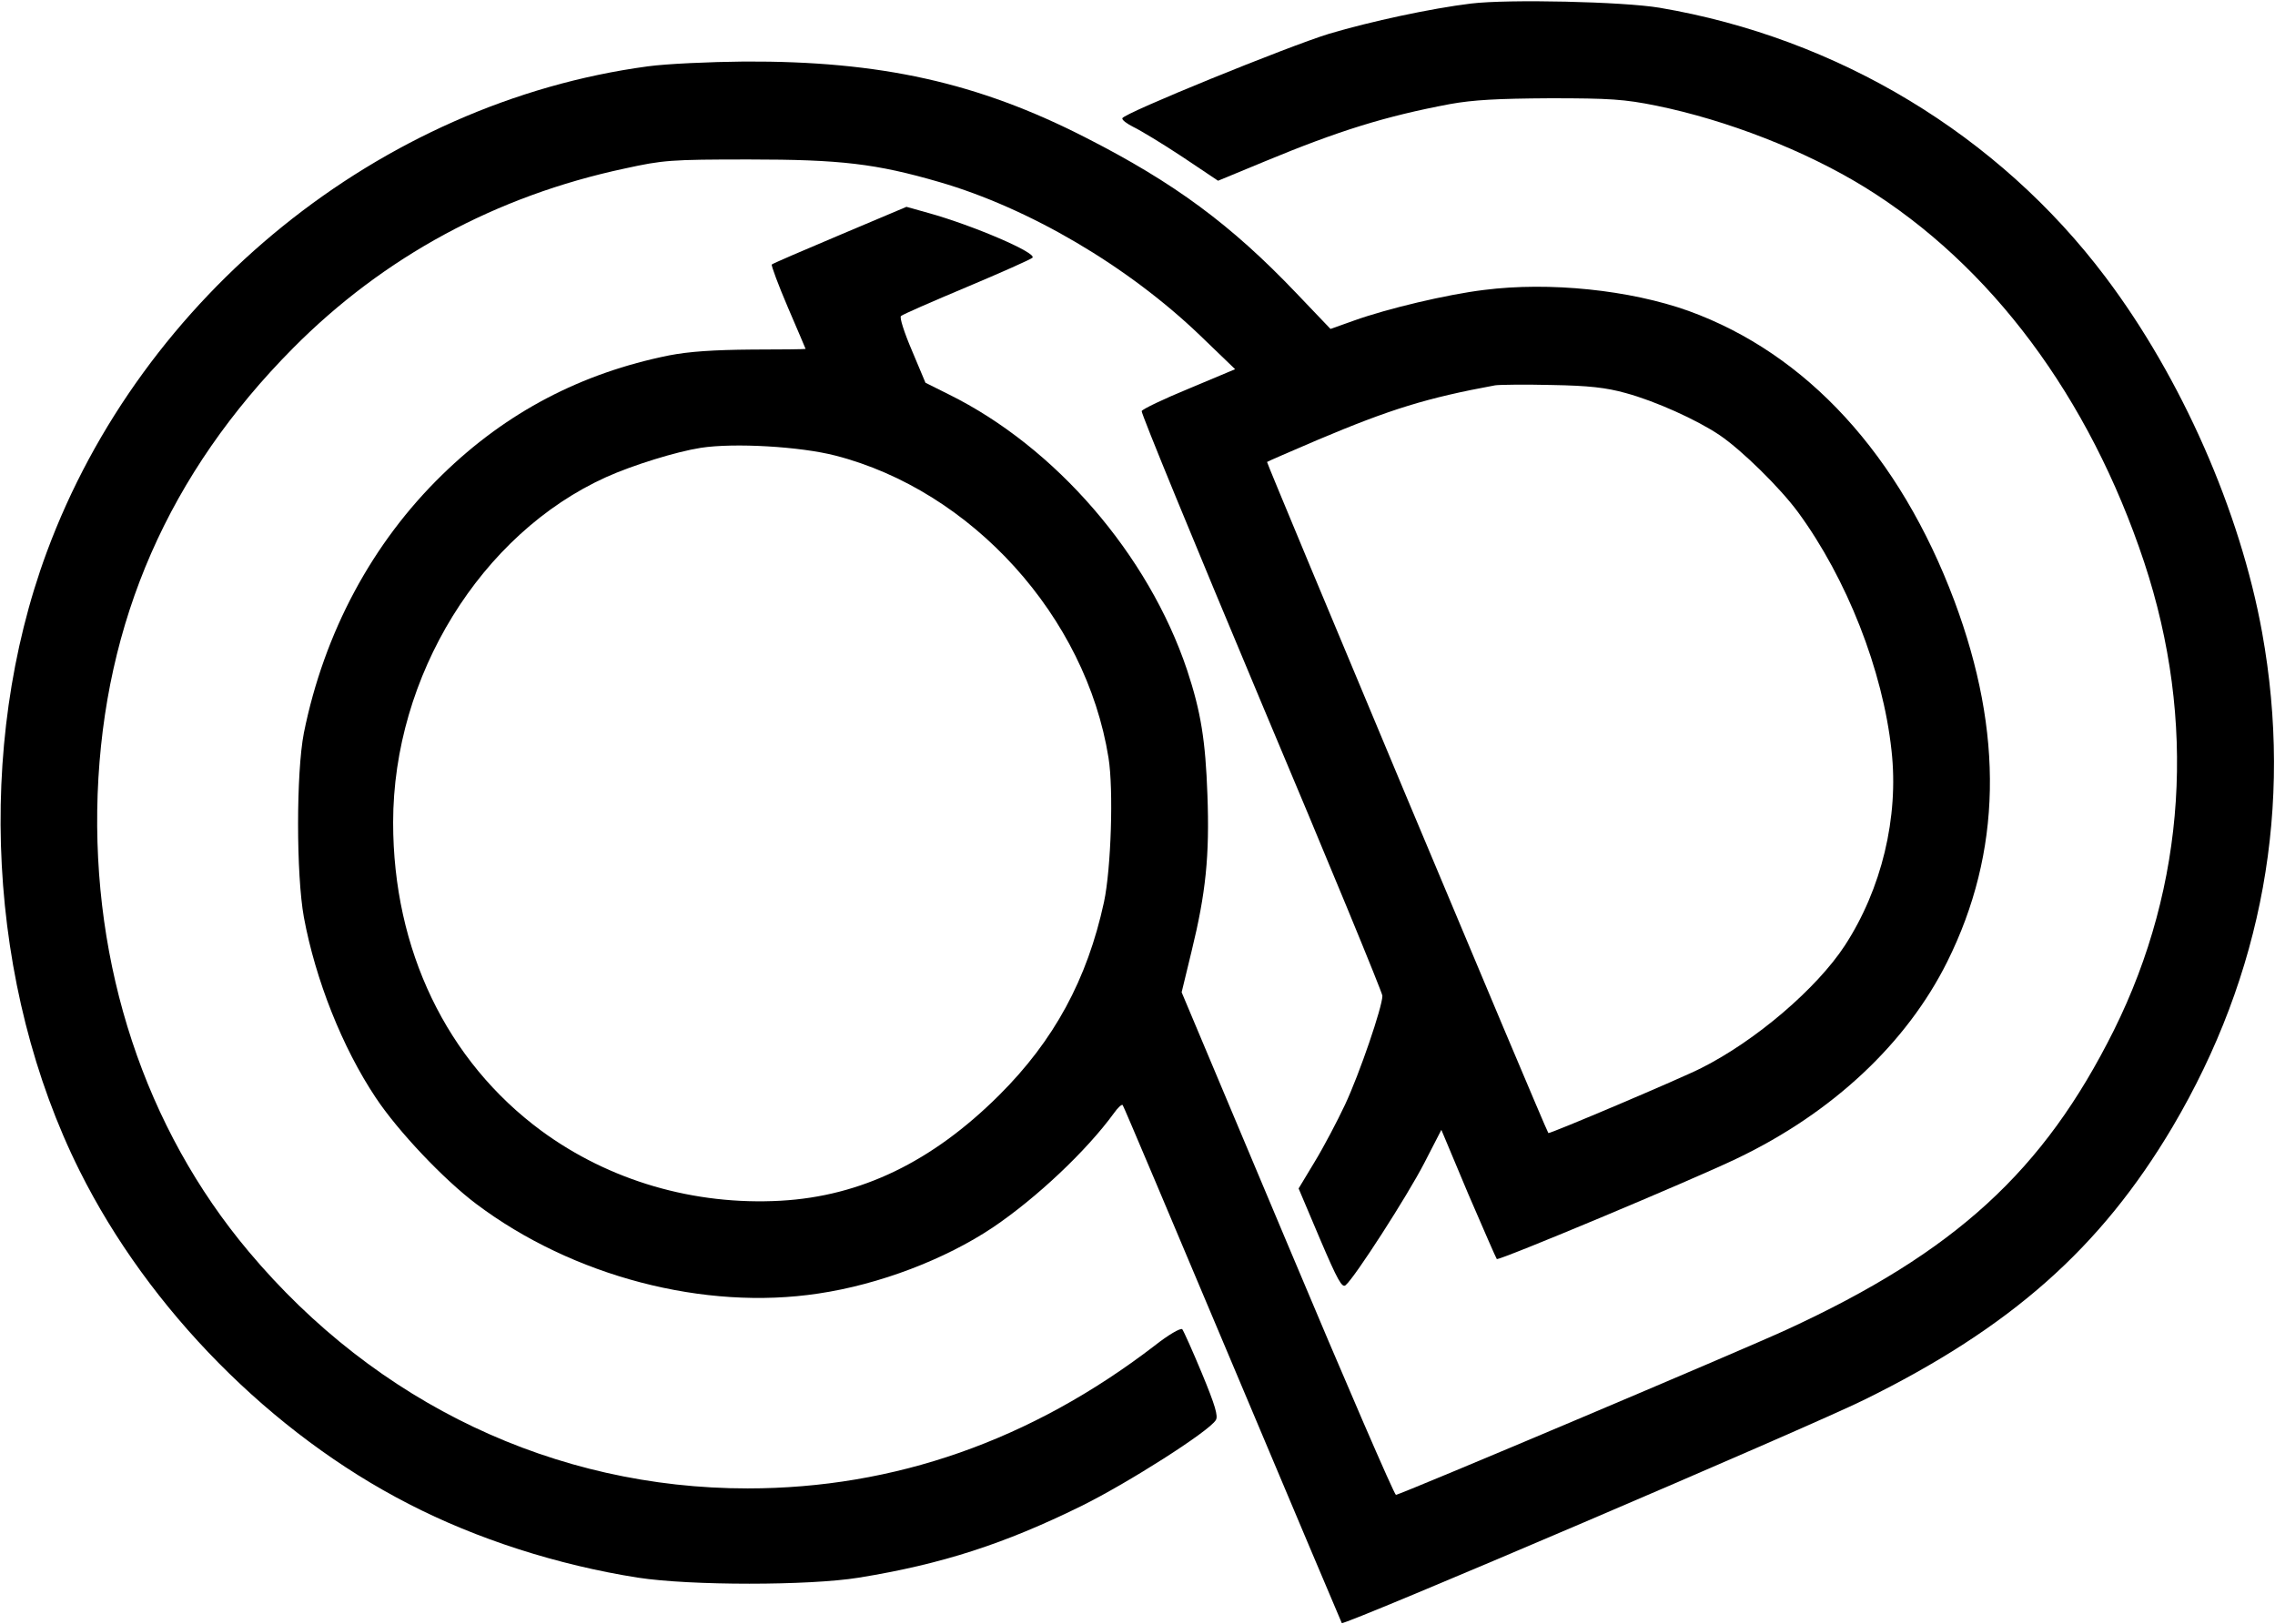
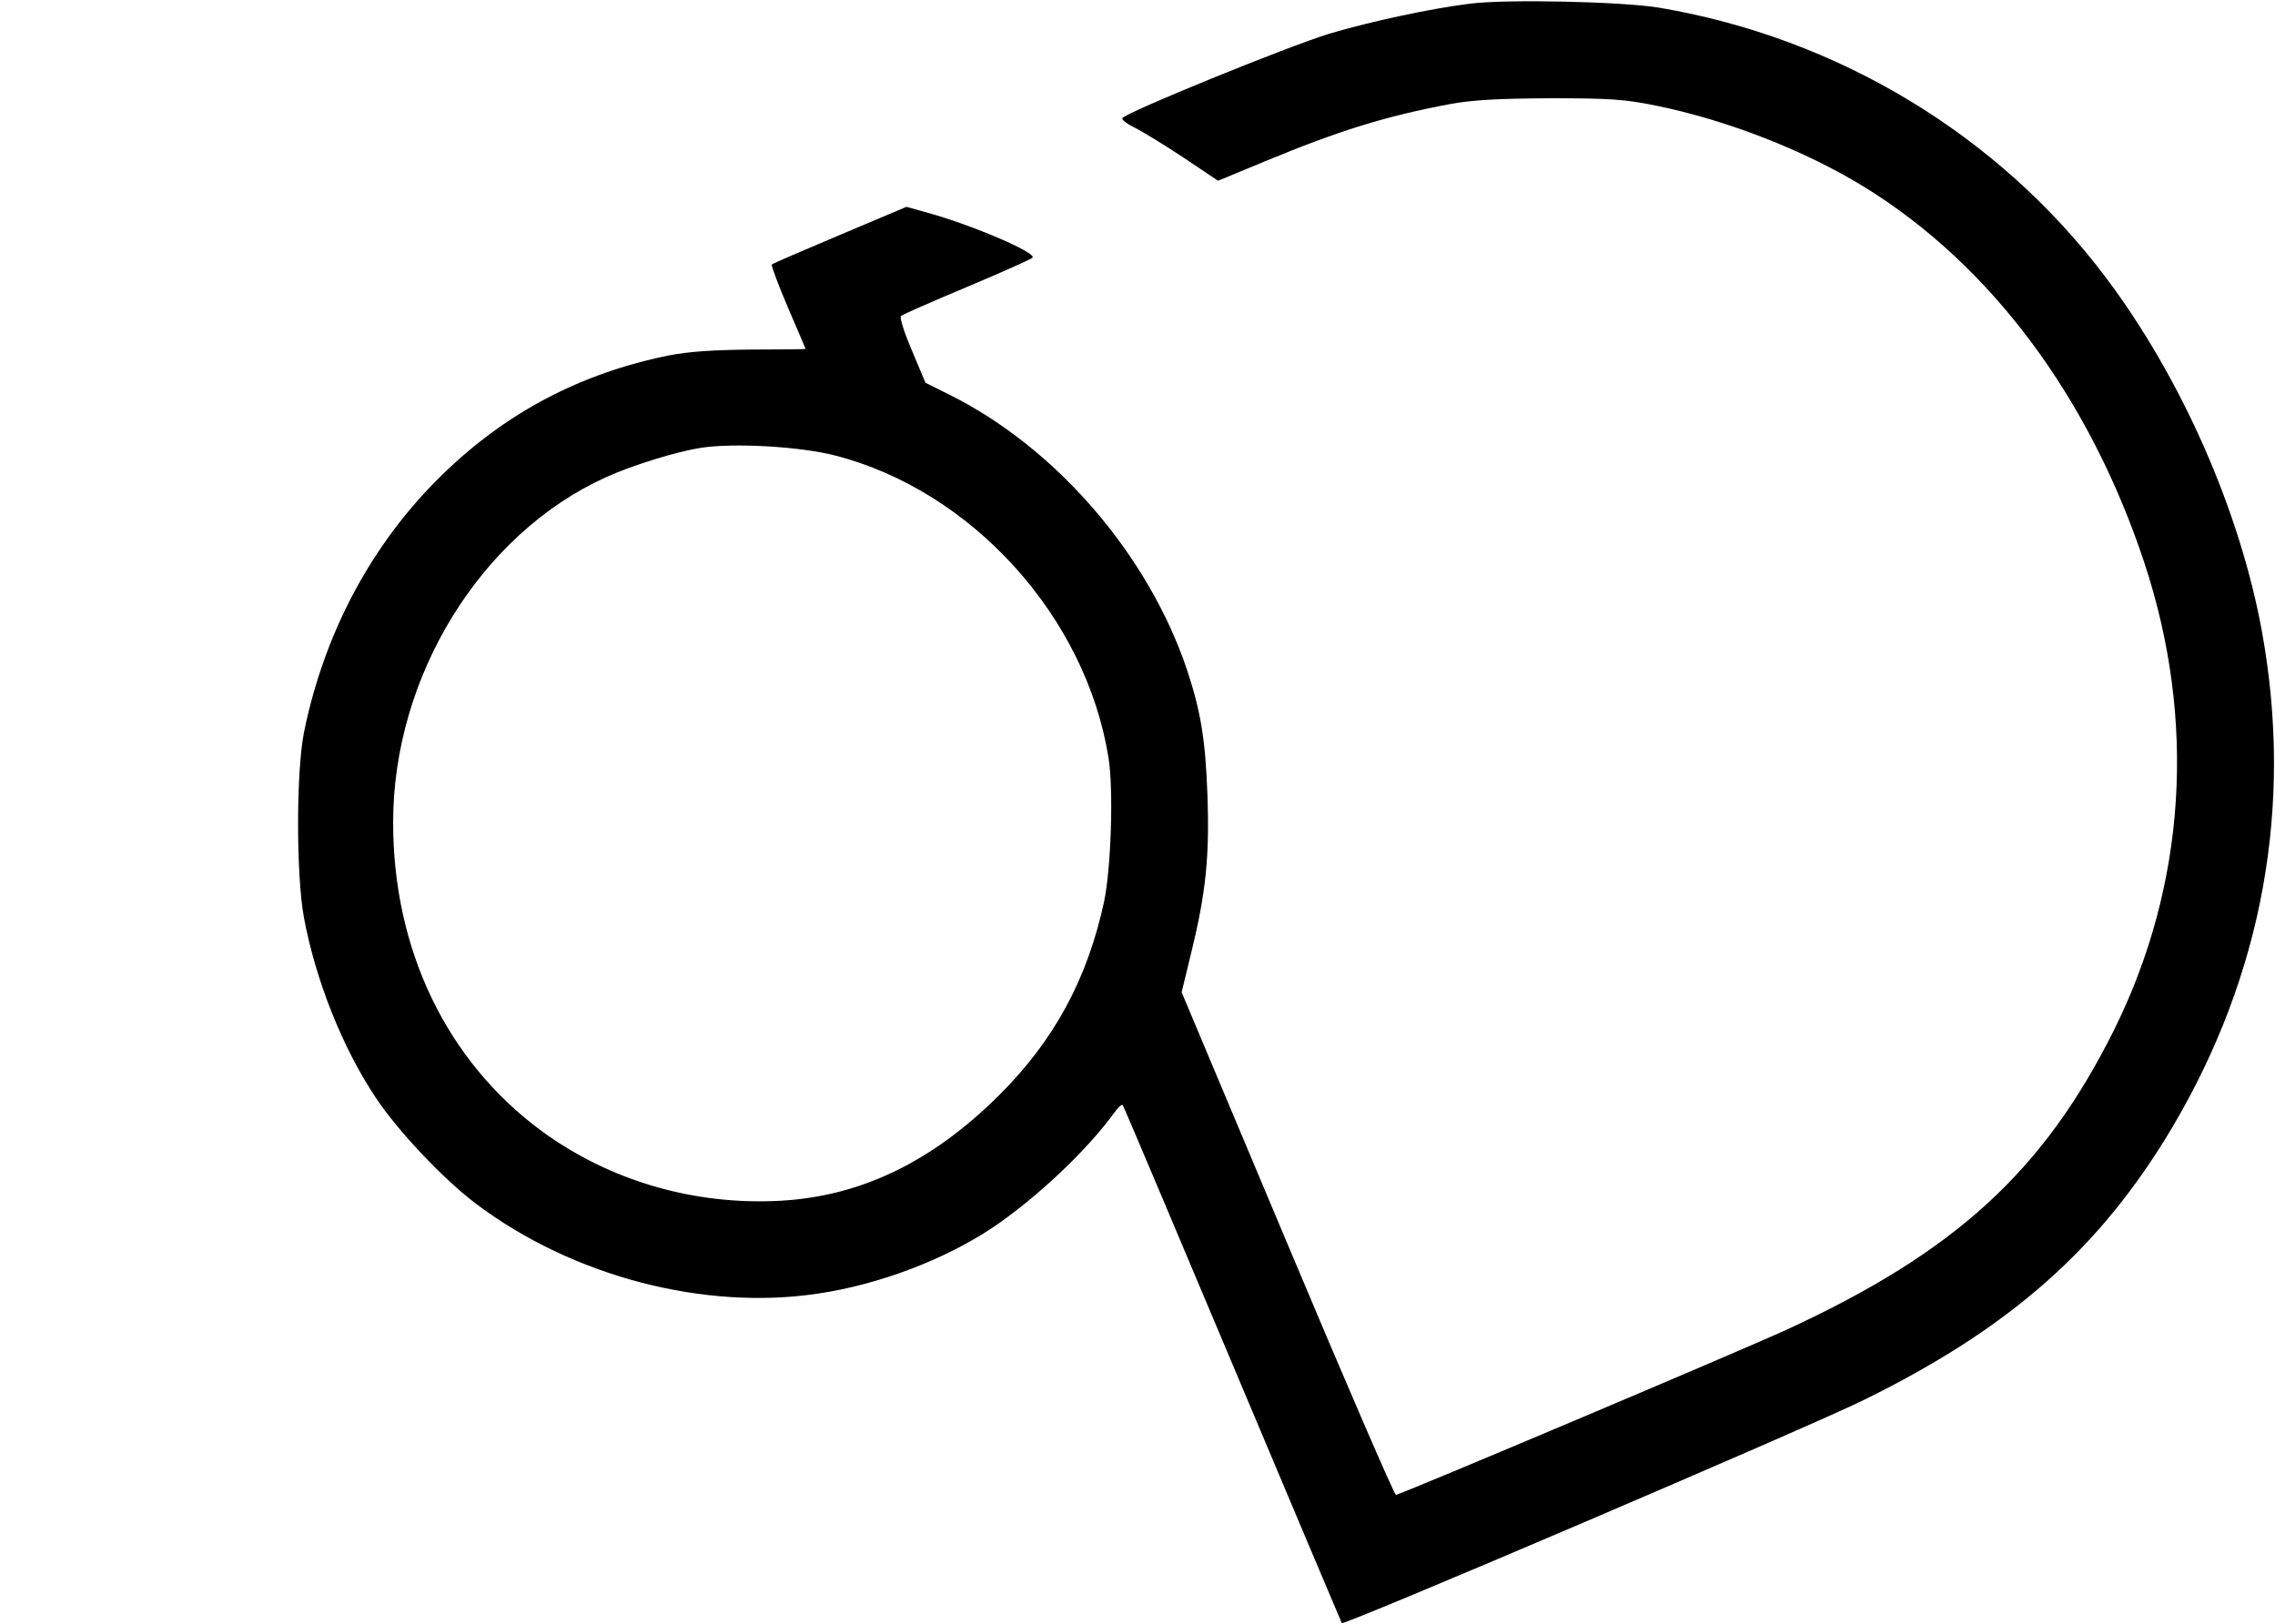
<svg xmlns="http://www.w3.org/2000/svg" aria-hidden="true" class="w-16 h-16 fill-current dark:text-blue-400 text-blue-primary md:w-18 md:h-18" viewBox="0 0 706 504">
-   <path d="M456.5 1.1c-12.3 1.5-31 5.5-44.1 9.4-12.7 3.9-63.6 24.6-64.1 26.2-.2.5 1.4 1.7 3.4 2.7 2.1 1 8.9 5.1 15.1 9.2l11.2 7.5 14.5-6c22.9-9.5 37.3-14 57.5-17.8 7.2-1.3 14.7-1.7 31-1.8 18.6 0 23.1.3 33 2.3 22 4.5 46.1 13.9 64.5 25.2 39.3 24.2 69.9 65.3 86.9 116.5 16.3 49.2 13 100.2-9.4 145.3-21.8 43.7-49.2 68.8-101.5 92.9-13.4 6.2-120.1 51.3-121.3 51.3-.5 0-15.7-35.1-33.7-78l-32.8-78 3.1-12.8c4.4-18 5.6-29.5 4.9-48.5-.6-16.8-2-25.7-6.3-38.7-12-35.8-40.8-69.2-74-85.6l-7.2-3.6-4.2-10c-2.4-5.6-3.9-10.3-3.4-10.7.5-.5 9.7-4.5 20.4-9s19.9-8.6 20.4-9.1c1.5-1.5-18.6-10.1-32.3-13.9l-6.8-1.9-20.6 8.7c-11.4 4.8-20.9 8.9-21.2 9.2-.2.3 2 6.3 5 13.3 3 7 5.5 12.8 5.5 12.9 0 .1-7.5.2-16.7.2-11.8.1-19.4.6-25.6 1.8-27.3 5.5-50.5 17.6-70.4 37-21.8 21.2-36.7 49-43 80.2-2.4 12.3-2.4 44 0 57.2 3.6 19.4 11.9 40.4 22.3 56 6.9 10.4 21.1 25.4 31.2 33 29.9 22.5 70.8 33.2 106.2 27.8 18.9-2.8 39.3-10.6 54.1-20.5 13.5-9.1 29.1-23.8 37.6-35.5 1.2-1.7 2.4-2.8 2.7-2.5.3.3 15.6 36.6 34.1 80.5 18.5 44 33.8 80.1 33.9 80.3.8.8 144.9-60.8 162.1-69.3 45.5-22.4 73.4-47.1 95.7-84.7 28-47.4 37.5-99.7 27.8-153.5-6.8-37.6-25-79-48.6-110.3-33.2-44.1-83-74.2-138.4-83.6-11.4-1.9-46.9-2.7-58.5-1.3zM259.2 141.4c42.4 10.9 77.8 50 84.8 93.8 1.6 9.9.8 34.5-1.4 44.8-5.2 24-15.5 43-32.6 60-20.7 20.6-42.8 31.3-67.7 32.7-26.9 1.5-53.2-6.2-74.3-21.7-29.4-21.7-46-56.2-46-95.7 0-45.4 27.2-89.6 66.1-107.2 8.2-3.7 21.7-7.9 29.4-9.1 10.4-1.6 30.8-.4 41.7 2.4z" />
-   <path d="M201 20.6c-83 11.2-157 71-186.5 150.8-22.3 60.3-18.3 134.9 10.2 192 21.5 43.1 59.6 81.6 102.1 103.4 21.1 10.9 46.3 19 71.2 22.9 16.2 2.5 53.1 2.5 68.5 0 25.9-4.2 45.2-10.5 69-22.2 14.4-7.1 39.7-23.2 41.8-26.7.8-1.2-.2-4.6-4.3-14.5-2.9-7-5.7-13.2-6.1-13.7-.5-.5-4.3 1.7-8.6 5.1C320 447.1 277.6 462 232 462c-59.8 0-115.2-26.3-154.8-73.5-32.2-38.3-48.8-88.7-46.9-142 2-53.7 22.1-99.6 60.7-138.5 28.1-28.3 63-47.2 102.9-55.7 11.9-2.6 14.1-2.8 38.6-2.8 28.3 0 39.4 1.3 59 7 27.9 8.1 58.5 26.1 80.9 47.6l10.9 10.5-14.3 6c-7.8 3.2-14.5 6.4-14.7 7-.2.7 16.5 41.3 37.1 90.4 20.7 49.1 37.6 90.1 37.6 91.1 0 3.4-7.1 24.2-11.6 33.8-2.4 5.1-6.6 13.1-9.4 17.7l-5 8.3 6.6 15.6c5.5 12.9 6.9 15.4 8 14.4 2.8-2.3 19.2-27.8 24.4-37.9l5.3-10.3 8.3 19.8c4.7 10.9 8.7 20.1 8.9 20.3.6.6 60.8-24.6 74.5-31.2 29.7-14.2 52.7-35.8 65.3-61.1 16.9-34 17.6-70.8 2.2-112-17-45.3-45.8-76.7-82.5-90-18.2-6.5-43.1-9.1-63.5-6.5-11.5 1.4-30 5.8-40.3 9.5l-7.3 2.6L402.3 91c-20.3-21.3-37.9-34.3-65.4-48.3-33.4-17.1-63.7-23.8-105.9-23.6-10.7.1-24.2.7-30 1.5zM504.5 122c9.2 2.5 22.1 8.3 29.2 13.1 6.9 4.7 18.7 16.3 24.3 23.9 15.1 20.6 26.3 49 29 74 2.3 20.7-3.1 43-14.5 60.5-8.7 13.3-27.6 29.5-44.5 38-6 3.1-47.3 20.6-47.5 20.2-1.1-1.6-87.5-208-87.3-208.3.2-.2 7.4-3.3 15.8-6.9 22.5-9.5 33.8-13 55-16.9 1.4-.2 9.3-.3 17.5-.1 11.5.2 16.9.8 23 2.5z" />
+   <path d="M456.5 1.1c-12.3 1.5-31 5.5-44.1 9.4-12.7 3.9-63.6 24.6-64.1 26.2-.2.5 1.4 1.7 3.4 2.7 2.1 1 8.9 5.1 15.1 9.2l11.2 7.5 14.5-6c22.9-9.5 37.3-14 57.5-17.8 7.2-1.3 14.7-1.7 31-1.8 18.6 0 23.1.3 33 2.3 22 4.5 46.1 13.9 64.5 25.2 39.3 24.2 69.9 65.3 86.9 116.5 16.3 49.2 13 100.2-9.4 145.3-21.8 43.7-49.2 68.8-101.5 92.9-13.4 6.2-120.1 51.3-121.3 51.3-.5 0-15.7-35.1-33.7-78l-32.8-78 3.1-12.8c4.4-18 5.6-29.5 4.9-48.5-.6-16.8-2-25.7-6.3-38.7-12-35.8-40.8-69.2-74-85.6l-7.2-3.6-4.2-10c-2.4-5.6-3.9-10.3-3.4-10.7.5-.5 9.7-4.5 20.4-9s19.9-8.6 20.4-9.1c1.5-1.5-18.6-10.1-32.3-13.9l-6.8-1.9-20.6 8.7c-11.4 4.8-20.9 8.9-21.2 9.2-.2.3 2 6.3 5 13.3 3 7 5.5 12.8 5.5 12.9 0 .1-7.5.2-16.7.2-11.8.1-19.4.6-25.6 1.8-27.3 5.5-50.5 17.6-70.4 37-21.8 21.2-36.7 49-43 80.2-2.4 12.3-2.4 44 0 57.2 3.6 19.4 11.9 40.4 22.3 56 6.9 10.4 21.1 25.4 31.2 33 29.9 22.5 70.8 33.2 106.2 27.8 18.9-2.8 39.3-10.6 54.1-20.5 13.5-9.1 29.1-23.8 37.6-35.5 1.2-1.7 2.4-2.8 2.7-2.5.3.3 15.6 36.6 34.1 80.5 18.5 44 33.8 80.1 33.9 80.3.8.8 144.9-60.8 162.1-69.3 45.5-22.4 73.4-47.1 95.7-84.7 28-47.4 37.5-99.7 27.8-153.5-6.8-37.6-25-79-48.6-110.3-33.2-44.1-83-74.2-138.4-83.6-11.4-1.9-46.9-2.7-58.5-1.3M259.2 141.4c42.4 10.9 77.8 50 84.8 93.8 1.6 9.9.8 34.5-1.4 44.8-5.2 24-15.5 43-32.6 60-20.7 20.6-42.8 31.3-67.7 32.7-26.9 1.5-53.2-6.2-74.3-21.7-29.4-21.7-46-56.2-46-95.7 0-45.4 27.2-89.6 66.1-107.2 8.2-3.7 21.7-7.9 29.4-9.1 10.4-1.6 30.8-.4 41.7 2.4z" />
</svg>